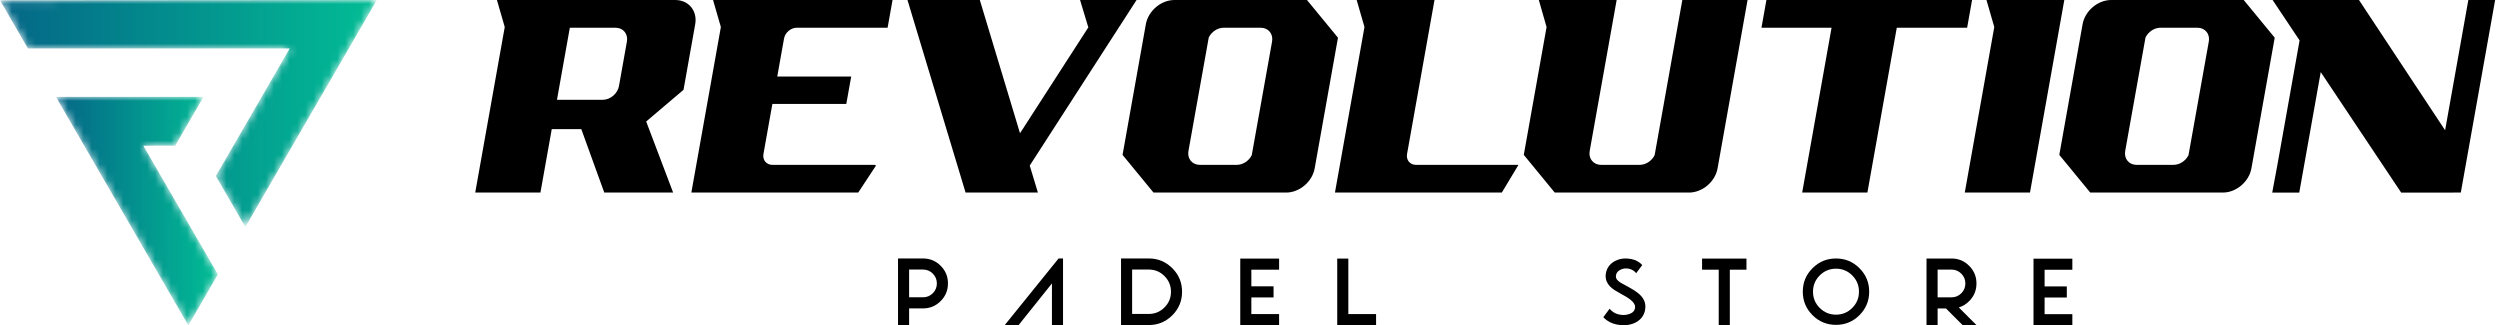
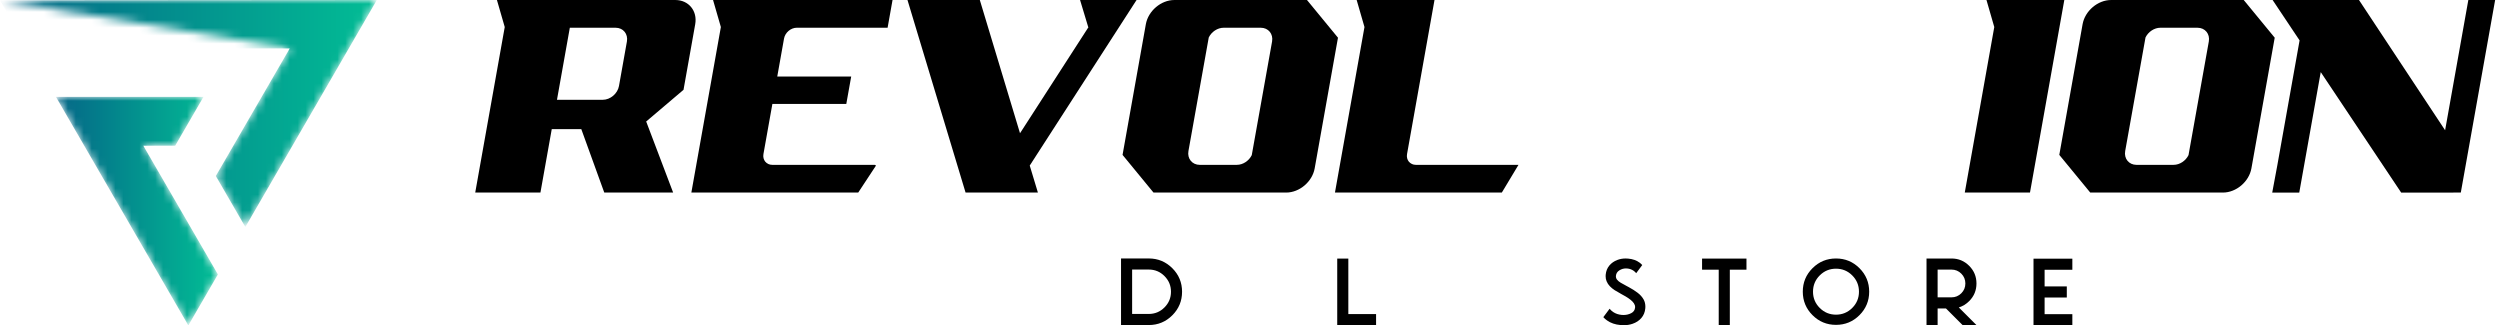
<svg xmlns="http://www.w3.org/2000/svg" xmlns:xlink="http://www.w3.org/1999/xlink" width="315px" height="41px" viewBox="0 0 315 41" version="1.1">
  <title>37288BC4-37AD-4D98-96A1-A6DDE242FFF2@3x</title>
  <defs>
-     <path d="M47.481,0 L0,0.038 L3.514,6.103 L36.508,6.103 C33.781,10.807 29.91,17.489 27.194,22.178 L27.194,22.178 L30.914,28.6 C36.05,19.737 42.369,8.824 47.481,0 Z" id="path-1" />
+     <path d="M47.481,0 L0,0.038 L36.508,6.103 C33.781,10.807 29.91,17.489 27.194,22.178 L27.194,22.178 L30.914,28.6 C36.05,19.737 42.369,8.824 47.481,0 Z" id="path-1" />
    <linearGradient x1="0%" y1="50%" x2="100%" y2="50%" id="linearGradient-3">
      <stop stop-color="#046687" offset="0%" />
      <stop stop-color="#02BD95" offset="100%" />
    </linearGradient>
    <path d="M-8.04118606e-16,0 C5.169,8.921 11.519,19.884 16.682,28.795 L16.682,28.795 L20.404,22.37 C18.563,19.191 14.857,12.795 13.016,9.619 L13.016,9.619 L11.009,6.155 L15.023,6.155 L18.589,0 L-8.04118606e-16,0 Z" id="path-4" />
    <linearGradient x1="-0.002%" y1="50%" x2="99.999%" y2="50%" id="linearGradient-6">
      <stop stop-color="#046687" offset="0%" />
      <stop stop-color="#02BD95" offset="100%" />
    </linearGradient>
  </defs>
  <g id="Pages" stroke="none" stroke-width="1" fill="none" fill-rule="evenodd">
    <g id="Homepage" transform="translate(-100, -66)">
      <g id="Logo_rev" transform="translate(100, 66)">
        <g id="Group-3">
          <mask id="mask-2" fill="white">
            <use xlink:href="#path-1" />
          </mask>
          <g id="Clip-2" />
          <path d="M47.481,0 L0,0.038 L3.514,6.103 L36.508,6.103 C33.781,10.807 29.91,17.489 27.194,22.178 L27.194,22.178 L30.914,28.6 C36.05,19.737 42.369,8.824 47.481,0 Z" id="Fill-1" fill="url(#linearGradient-3)" mask="url(#mask-2)" />
        </g>
        <g id="Group-6" transform="translate(7.049, 12.205)">
          <mask id="mask-5" fill="white">
            <use xlink:href="#path-4" />
          </mask>
          <g id="Clip-5" />
          <path d="M-8.04118606e-16,0 C5.169,8.921 11.519,19.884 16.682,28.795 L16.682,28.795 L20.404,22.37 C18.563,19.191 14.857,12.795 13.016,9.619 L13.016,9.619 L11.009,6.155 L15.023,6.155 L18.589,0 L-8.04118606e-16,0 Z" id="Fill-4" fill="url(#linearGradient-6)" mask="url(#mask-5)" />
        </g>
        <g id="Group-47" transform="translate(59.879, 0.001)" fill="#000000">
          <path d="M10.3,12.573 L16.068,12.573 C17.022,12.573 17.942,11.792 18.112,10.837 L19.112,5.228 C19.282,4.274 18.64,3.494 17.686,3.494 L11.919,3.494 L10.3,12.571 L10.3,12.573 Z M0,24.262 L0.607,20.856 L2.37,10.971 L3.718,3.406 L2.734,0 L25.214,0 C26.89,0 28.016,1.372 27.718,3.048 L26.244,11.316 L21.54,15.308 L22.98,19.102 L24.936,24.262 L16.259,24.262 L13.366,16.271 L9.642,16.271 L8.216,24.262 L6.661,24.262 L0,24.262 Z" id="Fill-7" />
          <path d="M27.232,24.262 L27.839,20.858 L27.854,20.771 L29.083,13.877 L29.394,12.132 L29.706,10.386 L30.934,3.493 L30.95,3.406 L29.966,0.002 L52.581,0.002 L51.959,3.493 L40.515,3.493 C39.765,3.493 39.042,4.106 38.909,4.858 L38.642,6.35 L38.056,9.642 L47.372,9.642 L46.755,13.092 L37.441,13.092 L37.301,13.877 L36.315,19.407 C36.181,20.156 36.685,20.771 37.436,20.771 L50.357,20.771 L50.498,20.858 L48.257,24.262 L27.232,24.262 Z" id="Fill-9" />
          <polygon id="Fill-11" points="83.328 0 70.804 19.409 69.868 20.862 70.89 24.239 70.897 24.262 61.783 24.262 55.49 3.406 54.464 0 63.578 0 68.642 16.786 68.946 16.319 77.277 3.406 77.236 3.406 76.209 0" />
          <path d="M95.754,20.769 L95.966,20.769 C96.744,20.771 97.498,20.252 97.844,19.543 L100.403,5.228 C100.573,4.273 99.931,3.494 98.978,3.494 L94.3,3.494 C93.524,3.494 92.769,4.011 92.424,4.72 L89.864,19.035 C89.695,19.989 90.337,20.771 91.29,20.771 L95.754,20.771 L95.754,20.769 Z M99.456,0.002 L104.803,0.002 L108.706,4.749 L105.77,21.215 C105.472,22.891 103.856,24.262 102.18,24.262 L85.463,24.262 L81.563,19.516 L84.498,3.049 C84.797,1.374 86.412,9.05357064e-05 88.089,9.05357064e-05 L99.456,9.05357064e-05 L99.456,0.002 Z" id="Fill-13" />
          <path d="M108.326,24.262 L108.933,20.858 L112.045,3.406 L111.061,0 L120.868,0 L117.409,19.407 C117.275,20.156 117.778,20.771 118.529,20.771 L131.45,20.771 L129.351,24.262 L108.326,24.262 Z" id="Fill-15" />
-           <path d="M140.42,19.035 C140.251,19.989 140.893,20.771 141.846,20.771 L146.73,20.771 C147.508,20.771 148.263,20.252 148.607,19.543 C149.772,13.028 150.934,6.515 152.095,0 L160.315,0 L156.534,21.215 C156.236,22.891 154.619,24.262 152.944,24.262 L136.019,24.262 L132.118,19.514 L134.99,3.407 L134.012,0 L143.819,0 C142.688,6.348 141.554,12.69 140.42,19.035" id="Fill-17" />
-           <polygon id="Fill-19" points="167.195 24.262 170.898 3.493 162.066 3.493 162.689 0 188.602 0 187.98 3.493 179.115 3.493 175.413 24.262" />
          <polygon id="Fill-21" points="187.683 24.262 191.4 3.406 190.417 0 200.225 0 196.82 19.103 195.899 24.262" />
          <path d="M213.783,20.769 L213.996,20.769 C214.774,20.771 215.528,20.252 215.874,19.543 L218.432,5.228 C218.603,4.273 217.961,3.494 217.007,3.494 L212.33,3.494 C211.554,3.494 210.799,4.011 210.454,4.72 L207.894,19.035 C207.725,19.989 208.367,20.771 209.32,20.771 L213.783,20.771 L213.783,20.769 Z M217.485,0.002 L222.833,0.002 L226.735,4.749 L223.799,21.215 C223.502,22.891 221.885,24.262 220.21,24.262 L203.493,24.262 L199.593,19.516 L202.528,3.049 C202.827,1.374 204.442,9.05357064e-05 206.119,9.05357064e-05 L217.485,9.05357064e-05 L217.485,0.002 Z" id="Fill-23" />
          <polygon id="Fill-25" points="232.534 9.083 229.828 24.263 226.422 24.263 227.058 20.858 229.869 5.09 226.471 0.001 237.354 0.001 248.205 16.412 251.131 0.001 254.508 0.001 251.103 19.102 250.183 24.263 250.184 24.257 249.242 24.257 249.241 24.263 242.667 24.263" />
-           <path d="M54.67,33.962 L54.67,37.458 L56.418,37.458 C56.902,37.458 57.314,37.288 57.655,36.947 C57.995,36.607 58.165,36.195 58.165,35.711 C58.165,35.226 57.995,34.813 57.655,34.473 C57.314,34.133 56.902,33.962 56.418,33.962 L54.67,33.962 Z M54.67,38.857 L54.67,40.954 L53.271,40.954 L53.271,32.565 L56.418,32.565 C57.288,32.565 58.03,32.871 58.643,33.484 C59.257,34.098 59.564,34.84 59.564,35.711 C59.564,36.581 59.257,37.322 58.643,37.936 C58.03,38.55 57.288,38.857 56.418,38.857 L54.67,38.857 Z" id="Fill-27" />
-           <polygon id="Fill-29" points="72.665 35.71 68.469 40.954 66.722 40.954 73.499 32.568 74.063 32.568 74.063 40.954 72.665 40.954" />
          <path d="M82.769,33.962 L82.769,39.556 L84.866,39.556 C85.638,39.556 86.298,39.282 86.843,38.736 C87.39,38.19 87.664,37.531 87.664,36.759 C87.664,35.987 87.39,35.328 86.843,34.782 C86.298,34.236 85.638,33.962 84.866,33.962 L82.769,33.962 Z M81.371,32.565 L84.866,32.565 C86.025,32.565 87.013,32.974 87.833,33.793 C88.652,34.612 89.062,35.601 89.062,36.759 C89.062,37.917 88.652,38.906 87.833,39.725 C87.013,40.544 86.025,40.954 84.866,40.954 L81.371,40.954 L81.371,32.565 Z" id="Fill-31" />
-           <polygon id="Fill-33" points="101.288 32.581 101.288 33.979 97.792 33.979 97.792 36.076 100.589 36.076 100.589 37.475 97.792 37.475 97.792 39.573 101.288 39.573 101.288 40.971 96.394 40.971 96.394 32.581" />
          <polygon id="Fill-35" points="108.612 32.581 110.011 32.581 110.011 39.573 113.507 39.573 113.507 40.971 108.612 40.971" />
          <path d="M145.074,36.033 L145.358,36.185 C145.774,36.409 146.145,36.644 146.469,36.893 C146.794,37.142 147.045,37.424 147.22,37.738 C147.366,38.002 147.438,38.301 147.438,38.636 C147.438,38.708 147.435,38.78 147.428,38.854 C147.384,39.332 147.219,39.736 146.933,40.068 C146.648,40.399 146.277,40.642 145.82,40.798 C145.475,40.917 145.103,40.976 144.703,40.976 C144.575,40.976 144.443,40.969 144.308,40.956 C143.638,40.898 143.073,40.705 142.613,40.377 C142.434,40.252 142.276,40.113 142.14,39.961 L142.932,38.901 C143.061,39.063 143.215,39.203 143.394,39.322 C143.698,39.522 144.047,39.639 144.44,39.676 C144.528,39.684 144.612,39.687 144.693,39.687 C145.042,39.687 145.363,39.61 145.658,39.456 C145.952,39.303 146.112,39.071 146.139,38.764 C146.143,38.737 146.145,38.711 146.145,38.687 C146.145,38.525 146.095,38.368 145.994,38.218 C145.895,38.068 145.753,37.918 145.569,37.772 C145.384,37.624 145.179,37.485 144.952,37.352 C144.749,37.234 144.546,37.121 144.343,37.013 L144.261,36.962 C144.029,36.84 143.799,36.707 143.574,36.564 C143.349,36.42 143.147,36.256 142.968,36.071 C142.788,35.888 142.65,35.675 142.551,35.435 C142.471,35.248 142.43,35.037 142.43,34.8 C142.43,34.736 142.434,34.67 142.44,34.602 C142.481,34.159 142.633,33.779 142.896,33.46 C143.161,33.142 143.501,32.905 143.917,32.75 C144.238,32.628 144.583,32.568 144.952,32.568 C145.054,32.568 145.158,32.572 145.266,32.583 C145.849,32.634 146.334,32.806 146.723,33.1 C146.841,33.191 146.948,33.289 147.043,33.395 L146.281,34.42 C146.19,34.308 146.087,34.21 145.972,34.126 C145.732,33.956 145.463,33.858 145.165,33.831 C145.104,33.824 145.045,33.821 144.988,33.821 C144.69,33.821 144.413,33.903 144.156,34.067 C143.898,34.232 143.756,34.457 143.729,34.744 C143.726,34.768 143.724,34.794 143.724,34.82 C143.724,34.976 143.774,35.118 143.876,35.247 C143.977,35.375 144.129,35.501 144.33,35.622 C144.531,35.744 144.764,35.873 145.028,36.008 L145.074,36.033 Z" id="Fill-37" />
          <polygon id="Fill-39" points="158.078 33.979 158.078 40.971 156.68 40.971 156.68 33.979 154.582 33.979 154.582 32.581 160.176 32.581 160.176 33.979" />
          <path d="M171.456,39.646 C172.257,39.646 172.939,39.363 173.504,38.798 C174.068,38.234 174.351,37.551 174.351,36.75 C174.351,35.949 174.068,35.266 173.504,34.702 C172.939,34.137 172.257,33.854 171.456,33.854 C170.654,33.854 169.972,34.137 169.407,34.702 C168.843,35.266 168.56,35.949 168.56,36.75 C168.56,37.551 168.843,38.234 169.407,38.798 C169.972,39.363 170.654,39.646 171.456,39.646 M171.456,40.932 C170.299,40.932 169.314,40.525 168.497,39.708 C167.681,38.893 167.273,37.906 167.273,36.75 C167.273,35.593 167.681,34.608 168.497,33.792 C169.314,32.975 170.299,32.568 171.456,32.568 C172.612,32.568 173.598,32.975 174.414,33.792 C175.23,34.608 175.638,35.593 175.638,36.75 C175.638,37.906 175.23,38.893 174.414,39.708 C173.598,40.525 172.612,40.932 171.456,40.932" id="Fill-41" />
          <path d="M184.261,33.968 L184.261,37.464 L186.01,37.464 C186.493,37.464 186.906,37.293 187.246,36.953 C187.587,36.613 187.757,36.201 187.757,35.716 C187.757,35.232 187.587,34.819 187.246,34.479 C186.906,34.138 186.493,33.968 186.01,33.968 L184.261,33.968 Z M185.31,38.862 L184.261,38.862 L184.261,40.96 L182.862,40.96 L182.862,32.57 L186.01,32.57 C186.88,32.57 187.621,32.876 188.235,33.49 C188.849,34.104 189.156,34.845 189.156,35.716 C189.156,36.586 188.85,37.327 188.238,37.939 C187.852,38.325 187.416,38.591 186.932,38.737 L189.156,40.96 L187.407,40.96 L185.31,38.862 Z" id="Fill-43" />
          <polygon id="Fill-45" points="201.237 32.592 201.237 33.99 197.741 33.99 197.741 36.087 200.538 36.087 200.538 37.486 197.741 37.486 197.741 39.584 201.237 39.584 201.237 40.982 196.343 40.982 196.343 32.592" />
        </g>
      </g>
    </g>
  </g>
</svg>